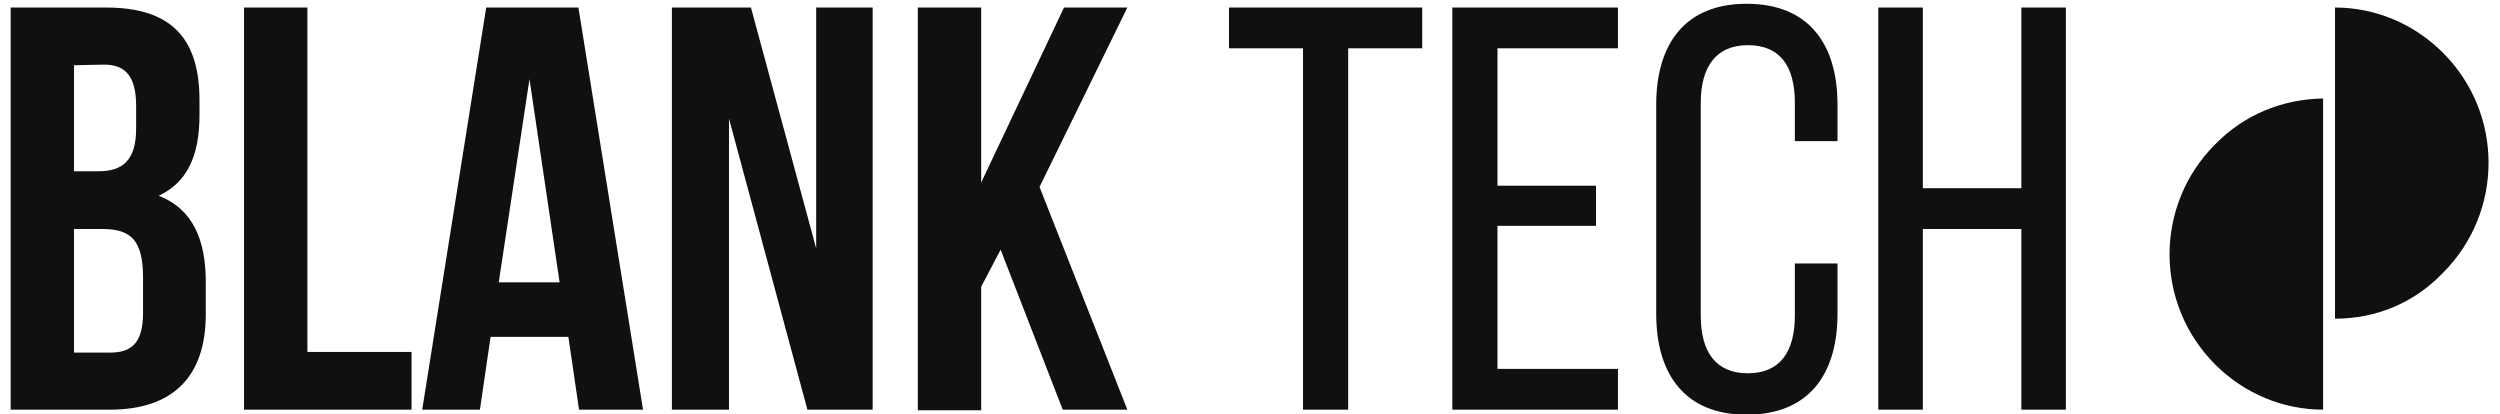
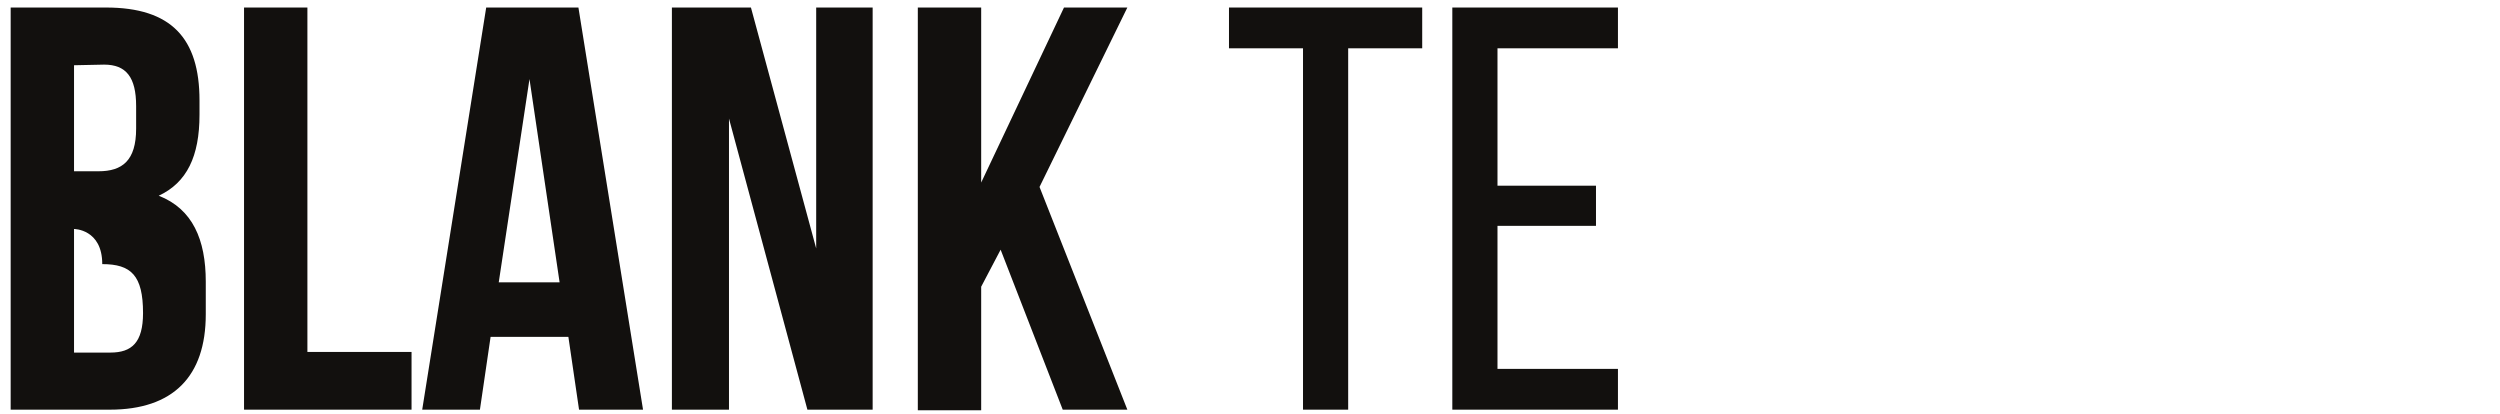
<svg xmlns="http://www.w3.org/2000/svg" version="1.1" id="Capa_1" x="0px" y="0px" viewBox="0 0 398.5 66" style="enable-background:new 0 0 398.5 66;" xml:space="preserve">
  <style type="text/css">
	.st0{fill:#12100E;}
</style>
  <g id="XMLID_00000093858790341621207530000000972139575095966097_">
    <g id="XMLID_00000146486527766196416000000017160068087193538445_">
-       <path id="XMLID_00000105423104865354627630000002216841171250554781_" class="st0" d="M370.3,15.7v49.6c-6.3,0-12.5-2.5-17.2-7.2    c-9.7-9.7-9.7-25.4,0-35.1C357.8,18.2,363.9,15.8,370.3,15.7z" />
-       <path id="XMLID_00000069373318024906279100000008104124146282087840_" class="st0" d="M372.2,50.8V1.2c6.3,0,12.5,2.5,17.2,7.2    c9.7,9.7,9.7,25.4,0,35.1C384.7,48.4,378.6,50.8,372.2,50.8z" />
-     </g>
+       </g>
    <g id="XMLID_00000023988626653222062070000000144521423909053357_">
-       <path id="XMLID_00000100382896115039311810000013457322306135019420_" class="st0" d="M31.8,16v2.3c0,6.6-2,10.8-6.5,12.9    c5.4,2.1,7.5,7,7.5,13.7v5.2c0,9.9-5.2,15.2-15.3,15.2H1.7V1.2h15.2C27.3,1.2,31.8,6.1,31.8,16z M11.8,10.4v16.9h3.9    c3.8,0,6-1.7,6-6.8v-3.6c0-4.6-1.6-6.6-5.1-6.6L11.8,10.4L11.8,10.4z M11.8,36.5v19.7h5.8c3.4,0,5.2-1.6,5.2-6.3v-5.6    c0-6-1.9-7.8-6.5-7.8C16.3,36.5,11.8,36.5,11.8,36.5z" />
+       <path id="XMLID_00000100382896115039311810000013457322306135019420_" class="st0" d="M31.8,16v2.3c0,6.6-2,10.8-6.5,12.9    c5.4,2.1,7.5,7,7.5,13.7v5.2c0,9.9-5.2,15.2-15.3,15.2H1.7V1.2h15.2C27.3,1.2,31.8,6.1,31.8,16z M11.8,10.4v16.9h3.9    c3.8,0,6-1.7,6-6.8v-3.6c0-4.6-1.6-6.6-5.1-6.6L11.8,10.4L11.8,10.4z M11.8,36.5v19.7h5.8c3.4,0,5.2-1.6,5.2-6.3c0-6-1.9-7.8-6.5-7.8C16.3,36.5,11.8,36.5,11.8,36.5z" />
      <path id="XMLID_00000094587879617866089080000011532497873677230465_" class="st0" d="M38.9,1.2H49v54.9h16.6v9.2H38.9V1.2z" />
      <path id="XMLID_00000016064632929864023520000011119794789797785504_" class="st0" d="M102.5,65.3H92.3l-1.7-11.6H78.2l-1.7,11.6    h-9.2L77.5,1.2h14.7L102.5,65.3z M79.5,45h9.7l-4.8-32.4L79.5,45z" />
      <path id="XMLID_00000152253343961097807730000011905058869628861063_" class="st0" d="M116.2,18.9v46.4h-9.1V1.2h12.6l10.4,38.4    V1.2h9v64.1h-10.4L116.2,18.9z" />
      <path id="XMLID_00000080169296678471121740000013775408717710742186_" class="st0" d="M159.5,39.8l-3.1,5.9v19.7h-10.1V1.2h10.1    v27.9l13.2-27.9h10.1l-14,28.6l14,35.5h-10.3L159.5,39.8z" />
      <path id="XMLID_00000095315981406394831790000005862138735287820418_" class="st0" d="M207.7,65.3V7.7h-11.8V1.2h30.8v6.5h-11.8    v57.6H207.7z" />
      <path id="XMLID_00000146471024963854723980000002362676940136656278_" class="st0" d="M254.4,29.6V36h-15.7v22.8h19.2v6.5h-26.4    V1.2h26.4v6.5h-19.2v21.9H254.4z" />
-       <path id="XMLID_00000050647918490962031580000016658076325671319702_" class="st0" d="M292.9,16.7v5.8h-6.8v-6.1    c0-5.8-2.3-9.2-7.5-9.2c-5.1,0-7.5,3.5-7.5,9.2v33.9c0,5.8,2.4,9.2,7.5,9.2c5.2,0,7.5-3.5,7.5-9.2V42h6.8v8    c0,9.7-4.6,16.1-14.5,16.1c-9.8,0-14.4-6.4-14.4-16.1V16.7c0-9.7,4.6-16.1,14.4-16.1C288.3,0.6,292.9,7,292.9,16.7z" />
-       <path id="XMLID_00000043419088280474657100000003919715276739829161_" class="st0" d="M306.5,36.5v28.8h-7.1V1.2h7.1V30h15.7V1.2    h7.1v64.1h-7.1V36.5H306.5z" />
    </g>
  </g>
</svg>